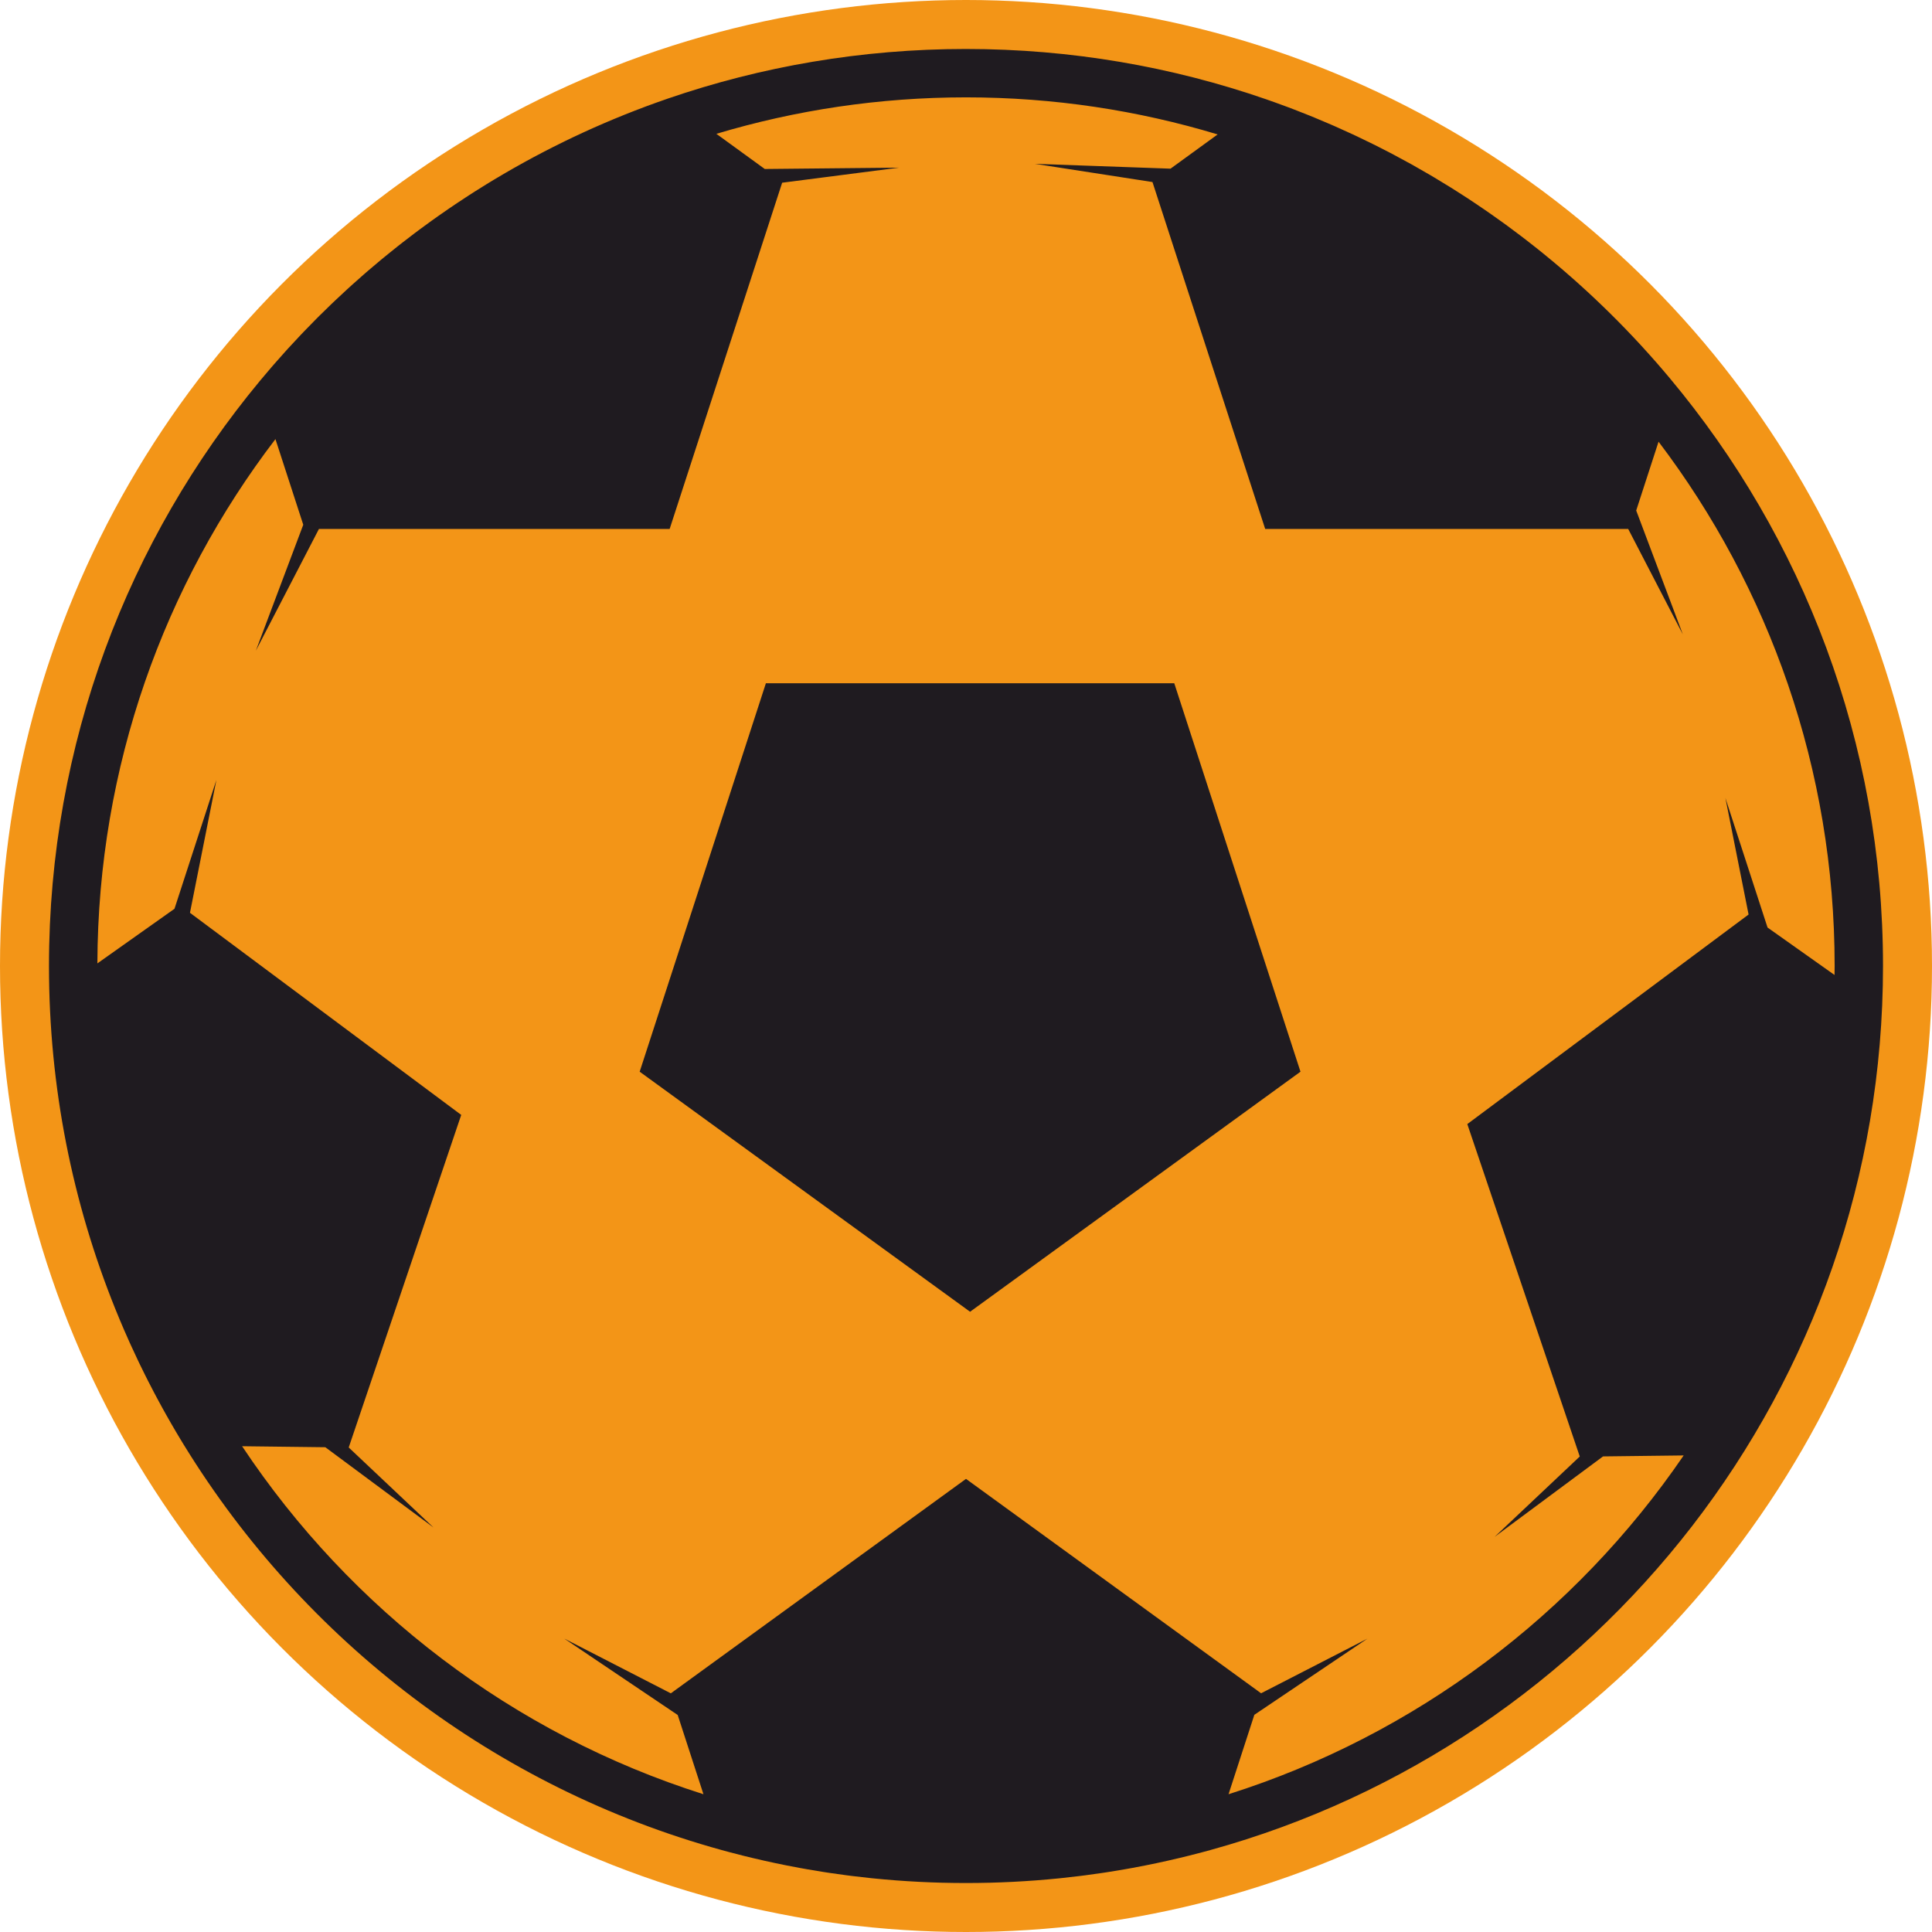
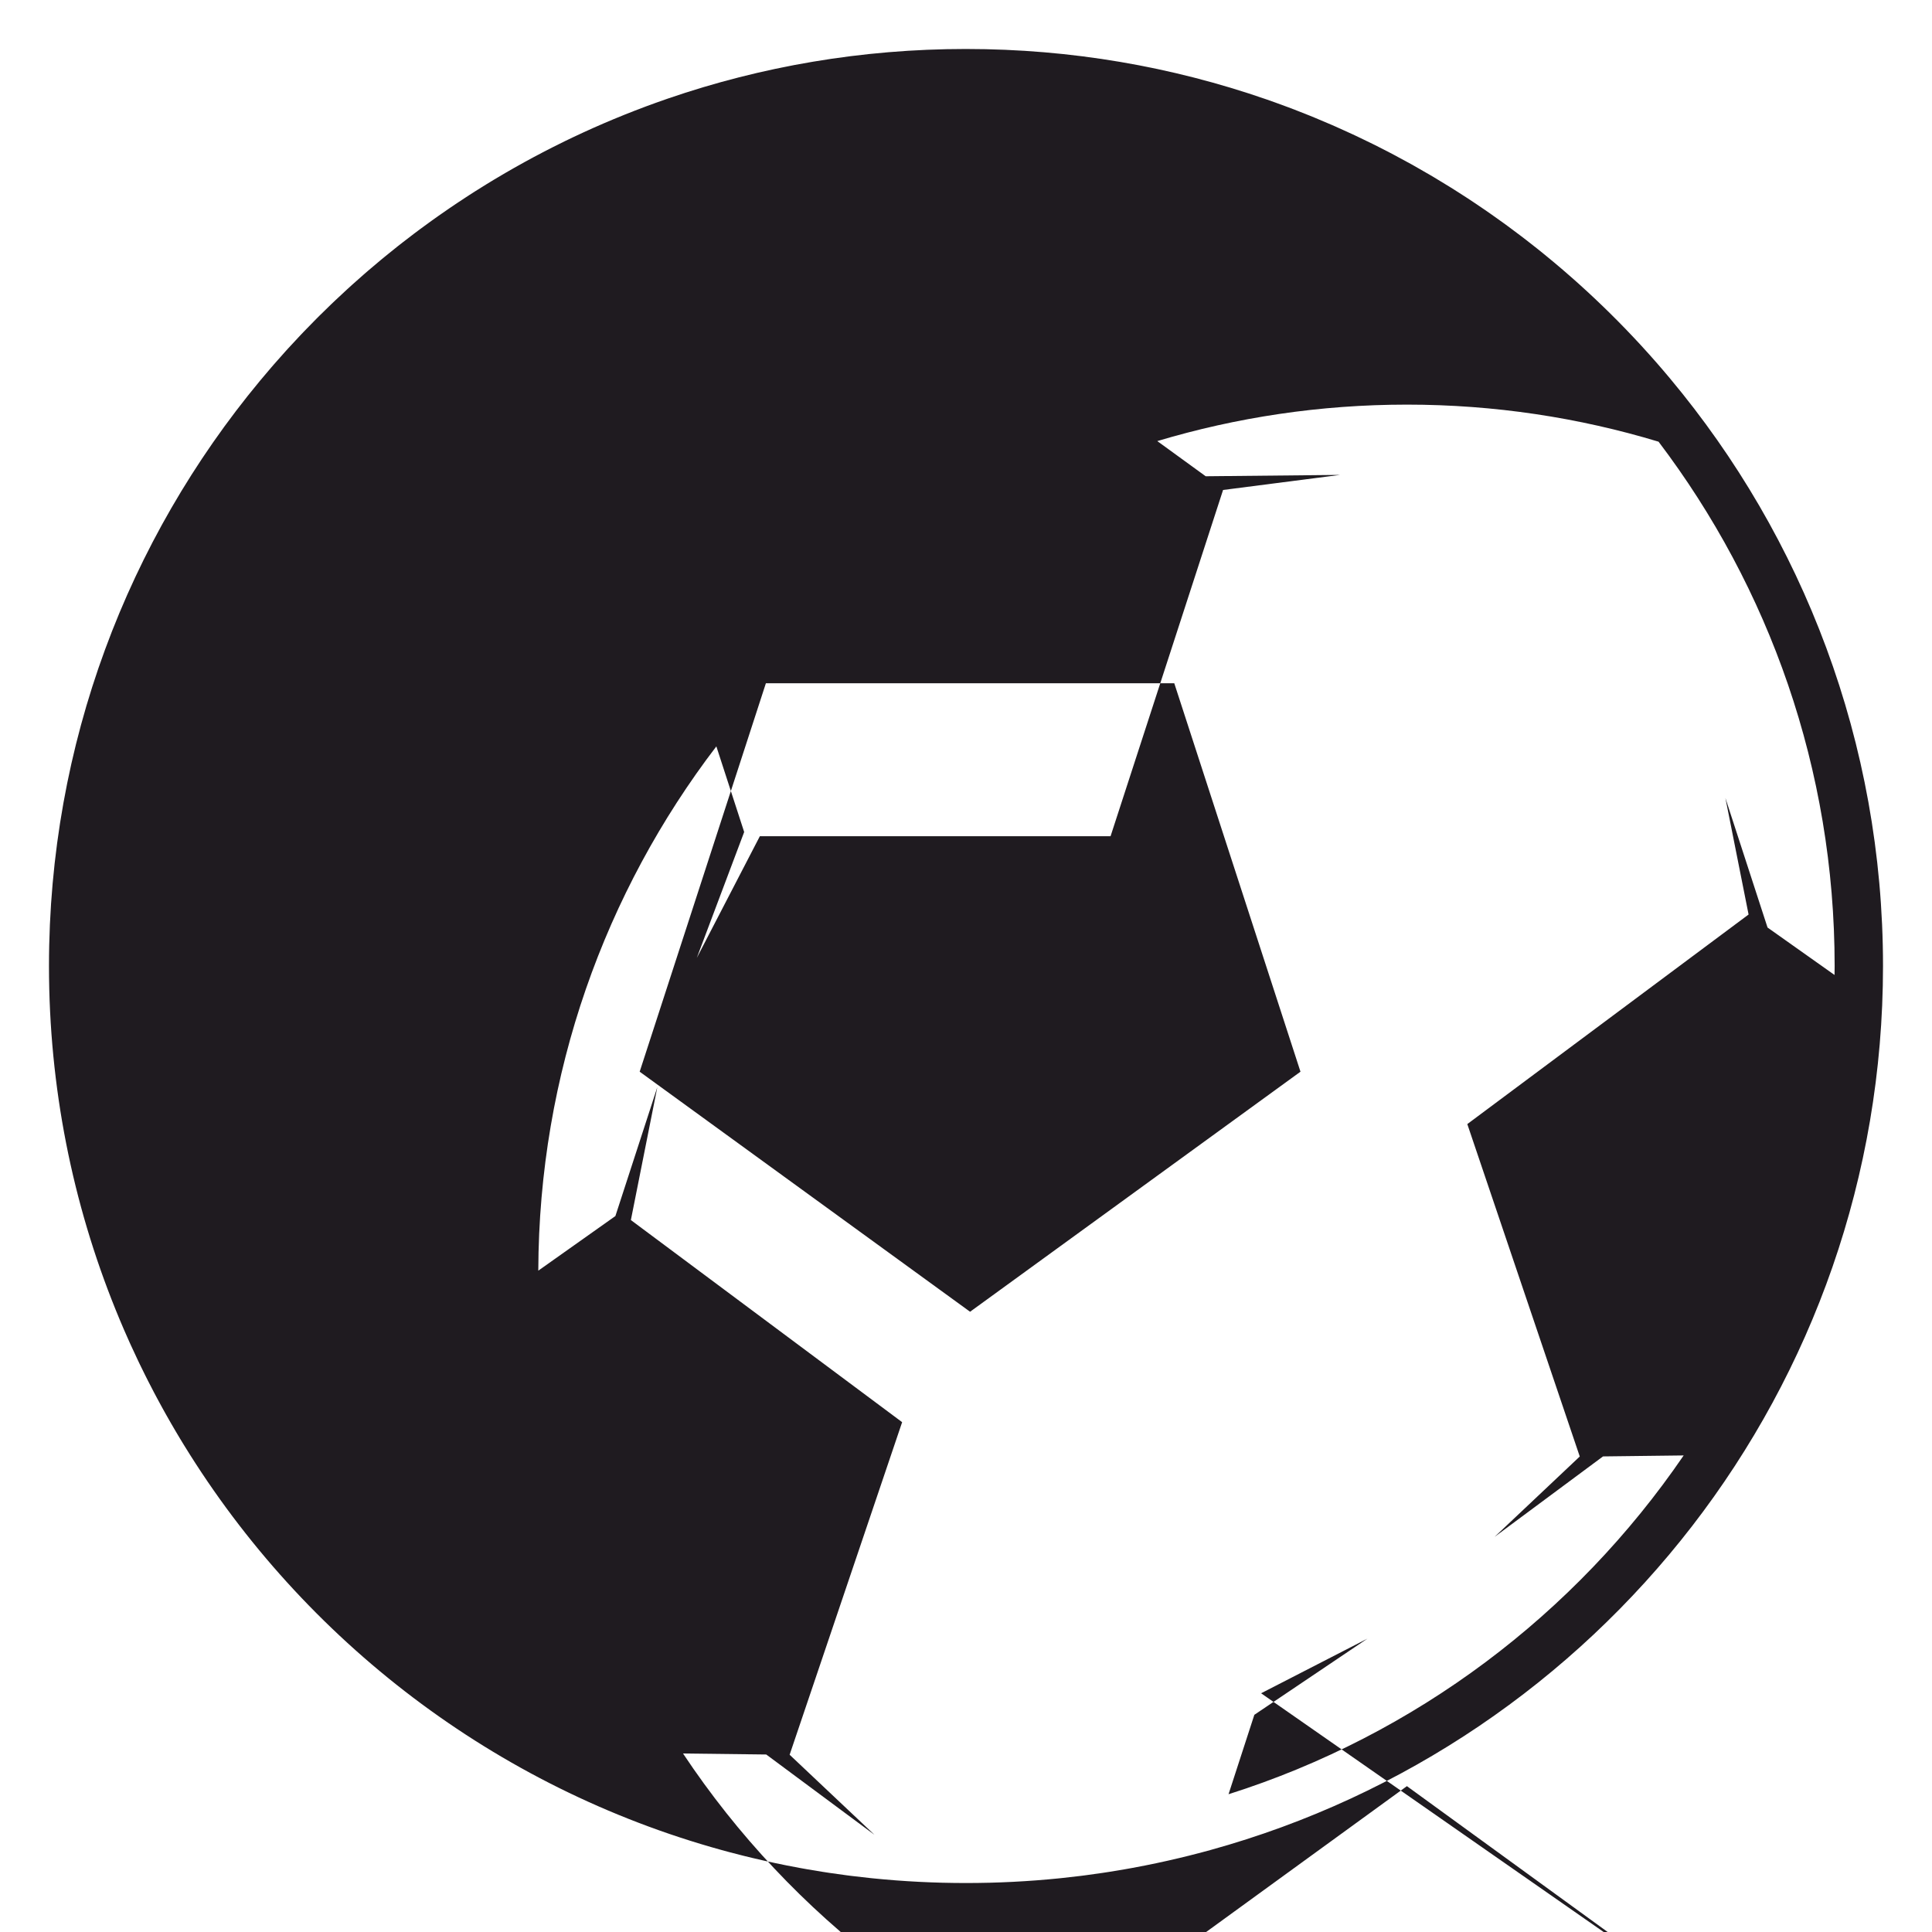
<svg xmlns="http://www.w3.org/2000/svg" xml:space="preserve" width="1080px" height="1080px" version="1.1" style="shape-rendering:geometricPrecision; text-rendering:geometricPrecision; image-rendering:optimizeQuality; fill-rule:evenodd; clip-rule:evenodd" viewBox="0 0 1080 1080">
  <defs>
    <style type="text/css">
   
    .fil0 {fill:#F39517}
    .fil1 {fill:#1F1B20}
   
  </style>
  </defs>
  <g id="Layer_x0020_1">
-     <circle class="fil0" cx="540" cy="540" r="540" />
-     <path class="fil1" d="M540 27.381c58.747,0 115.173,9.91 167.732,28.103 1.584,0.548 3.164,1.107 4.741,1.67 2.518,0.9 5.026,1.818 7.525,2.755 1.262,0.474 2.521,0.953 3.778,1.436 2.809,1.08 5.606,2.183 8.391,3.31 0.843,0.341 1.685,0.686 2.527,1.032 3.164,1.3 6.312,2.631 9.444,3.992 0.747,0.325 1.493,0.651 2.238,0.979 3.221,1.418 6.424,2.869 9.609,4.352 0.706,0.328 1.412,0.655 2.115,0.987 3.084,1.452 6.149,2.936 9.199,4.447 0.8,0.397 1.601,0.791 2.399,1.192 2.511,1.26 5.008,2.541 7.494,3.841 0.617,0.323 1.231,0.65 1.847,0.974 3.179,1.68 6.339,3.389 9.478,5.132 0.633,0.351 1.264,0.706 1.895,1.06 3.077,1.725 6.134,3.482 9.171,5.268 0.68,0.401 1.359,0.802 2.037,1.205 2.902,1.725 5.785,3.48 8.649,5.261 0.789,0.49 1.577,0.98 2.363,1.474 2.285,1.438 4.558,2.891 6.818,4.364 1.324,0.862 2.644,1.732 3.959,2.606 2.21,1.469 4.407,2.955 6.593,4.458 0.987,0.678 1.971,1.362 2.953,2.047 2.464,1.719 4.912,3.458 7.344,5.219 0.914,0.662 1.825,1.327 2.734,1.995 2.409,1.767 4.8,3.555 7.176,5.363 0.978,0.745 1.954,1.493 2.927,2.245 2.051,1.584 4.091,3.182 6.117,4.797 1.292,1.029 2.578,2.066 3.859,3.108 1.889,1.536 3.768,3.084 5.635,4.645 1.388,1.162 2.769,2.329 4.145,3.505 1.803,1.542 3.595,3.097 5.376,4.663 1.371,1.205 2.737,2.415 4.095,3.633 1.701,1.528 3.39,3.069 5.07,4.619 1.204,1.11 2.403,2.226 3.596,3.348 1.721,1.617 3.431,3.246 5.129,4.887 1.239,1.197 2.47,2.401 3.697,3.61 1.583,1.561 3.158,3.128 4.72,4.709 1.389,1.405 2.768,2.819 4.14,4.24 1.529,1.583 3.048,3.175 4.557,4.777 1.379,1.464 2.749,2.936 4.111,4.416 1.457,1.584 2.901,3.179 4.339,4.781 1.38,1.539 2.753,3.083 4.115,4.638 1.325,1.513 2.636,3.036 3.943,4.564 1.221,1.429 2.433,2.864 3.64,4.305 74.407,88.968 119.199,203.552 119.199,328.607 0,235.794 -159.214,434.374 -375.992,494.177 -1.562,0.431 -3.128,0.853 -4.696,1.27 -2.468,0.656 -4.943,1.294 -7.426,1.914 -1.722,0.43 -3.449,0.851 -5.178,1.263 -2.264,0.541 -4.533,1.066 -6.809,1.576 -2.056,0.461 -4.116,0.91 -6.182,1.346 -1.935,0.409 -3.875,0.807 -5.818,1.194 -2.476,0.493 -4.956,0.969 -7.444,1.426 -1.504,0.276 -3.009,0.546 -4.518,0.809 -2.858,0.499 -5.724,0.973 -8.598,1.425 -1.199,0.188 -2.4,0.372 -3.602,0.552 -3.207,0.48 -6.423,0.93 -9.649,1.35 -0.906,0.118 -1.813,0.234 -2.721,0.347 -3.519,0.44 -7.05,0.843 -10.591,1.211 -0.634,0.066 -1.268,0.131 -1.902,0.194 -3.816,0.382 -7.645,0.723 -11.486,1.02l-1.128 0.086c-4.068,0.306 -8.149,0.565 -12.243,0.776l-0.529 0.027c-4.255,0.214 -8.525,0.377 -12.807,0.487l-0.151 0.003c-4.37,0.11 -8.753,0.166 -13.149,0.166 -4.396,0 -8.779,-0.056 -13.149,-0.166l-0.151 -0.003c-4.282,-0.11 -8.552,-0.273 -12.807,-0.487l-0.529 -0.027c-4.094,-0.21 -8.175,-0.47 -12.243,-0.776l-1.137 -0.086c-3.833,-0.297 -7.653,-0.637 -11.462,-1.019 -0.639,-0.063 -1.277,-0.128 -1.915,-0.194 -3.543,-0.368 -7.076,-0.772 -10.598,-1.212 -0.905,-0.113 -1.807,-0.229 -2.71,-0.346 -3.218,-0.419 -6.425,-0.868 -9.623,-1.346 -1.227,-0.184 -2.452,-0.373 -3.676,-0.565 -2.843,-0.446 -5.679,-0.916 -8.507,-1.409 -1.542,-0.268 -3.081,-0.545 -4.618,-0.827 -2.457,-0.452 -4.908,-0.922 -7.352,-1.408 -1.978,-0.393 -3.95,-0.799 -5.919,-1.215 -2.032,-0.429 -4.059,-0.871 -6.081,-1.324 -2.305,-0.516 -4.603,-1.049 -6.896,-1.596 -1.7,-0.406 -3.396,-0.819 -5.09,-1.242 -2.51,-0.626 -5.012,-1.271 -7.508,-1.934 -1.541,-0.41 -3.077,-0.825 -4.612,-1.249 -126.452,-34.87 -233.305,-116.97 -300.411,-226.128l-0.008 0c-0.809,-1.315 -1.61,-2.635 -2.407,-3.958 -0.867,-1.44 -1.725,-2.886 -2.579,-4.335 -0.78,-1.326 -1.555,-2.655 -2.325,-3.989 -0.914,-1.585 -1.822,-3.174 -2.719,-4.769 -0.814,-1.446 -1.62,-2.896 -2.42,-4.35 -0.989,-1.799 -1.966,-3.605 -2.934,-5.417 -0.529,-0.99 -1.054,-1.981 -1.577,-2.974 -1.098,-2.088 -2.182,-4.184 -3.252,-6.288 -0.543,-1.068 -1.083,-2.138 -1.619,-3.21 -1.03,-2.062 -2.045,-4.131 -3.047,-6.207 -0.33,-0.683 -0.657,-1.368 -0.983,-2.053 -1.364,-2.857 -2.701,-5.728 -4.013,-8.614l-0.618 -1.359c-1.048,-2.323 -2.079,-4.656 -3.094,-6.998l-0.254 -0.593c-1.505,-3.485 -2.971,-6.99 -4.4,-10.515l-0.187 -0.46c-23.969,-59.294 -37.189,-124.084 -37.189,-191.971 0,-124.33 44.269,-238.318 117.898,-327.069 2.064,-2.487 4.15,-4.955 6.26,-7.402 0.568,-0.659 1.137,-1.317 1.709,-1.973 2.092,-2.403 4.206,-4.785 6.341,-7.148 0.54,-0.596 1.076,-1.194 1.618,-1.788 2.234,-2.448 4.494,-4.872 6.774,-7.276 0.61,-0.644 1.222,-1.287 1.836,-1.928 2.252,-2.351 4.527,-4.682 6.824,-6.989 0.659,-0.662 1.321,-1.321 1.983,-1.979 2.193,-2.181 4.406,-4.341 6.638,-6.481 0.77,-0.738 1.543,-1.473 2.318,-2.206 2.124,-2.012 4.267,-4.006 6.425,-5.982 0.892,-0.816 1.787,-1.629 2.685,-2.44 2.136,-1.927 4.289,-3.837 6.457,-5.729 0.872,-0.76 1.744,-1.519 2.621,-2.273 2.258,-1.944 4.533,-3.868 6.826,-5.772 0.859,-0.714 1.719,-1.426 2.583,-2.134 2.353,-1.93 4.723,-3.839 7.111,-5.727 0.921,-0.729 1.846,-1.451 2.772,-2.173 2.165,-1.688 4.346,-3.359 6.539,-5.013 1.148,-0.866 2.298,-1.726 3.453,-2.582 2.092,-1.551 4.197,-3.086 6.314,-4.605 1.28,-0.919 2.564,-1.832 3.852,-2.739 2.088,-1.47 4.187,-2.925 6.297,-4.365 1.282,-0.874 2.568,-1.742 3.858,-2.604 2.185,-1.462 4.381,-2.909 6.59,-4.338 1.125,-0.727 2.253,-1.452 3.383,-2.171 2.259,-1.436 4.532,-2.852 6.815,-4.254 1.333,-0.819 2.669,-1.632 4.01,-2.439 2.086,-1.254 4.184,-2.492 6.289,-3.717 1.554,-0.905 3.112,-1.803 4.677,-2.692 2.031,-1.154 4.072,-2.293 6.119,-3.42 1.623,-0.893 3.252,-1.777 4.886,-2.653 2.059,-1.104 4.125,-2.195 6.2,-3.271 1.619,-0.84 3.243,-1.669 4.872,-2.491 2.154,-1.089 4.315,-2.165 6.486,-3.223 1.455,-0.709 2.914,-1.411 4.377,-2.106 2.092,-0.995 4.194,-1.975 6.302,-2.943 1.66,-0.762 3.322,-1.517 4.991,-2.261 2.103,-0.938 4.214,-1.86 6.332,-2.77 1.787,-0.768 3.579,-1.528 5.376,-2.277 2.075,-0.864 4.158,-1.714 6.246,-2.552 1.852,-0.742 3.709,-1.473 5.571,-2.194 2.109,-0.818 4.226,-1.623 6.348,-2.414 1.774,-0.661 3.555,-1.308 5.338,-1.95 2.245,-0.807 4.497,-1.603 6.757,-2.38 52.254,-17.956 108.315,-27.726 166.662,-27.726zm164.967 919.17l59.432 -30.54 -63.213 42.581 -14.425 44.395c104.574,-33.123 193.826,-100.686 254.424,-189.386l-45.083 0.543 -60.587 44.953 47.582 -44.904 -31.412 -92.858 -31.449 -92.965 78.698 -58.636 78.533 -58.516 -12.96 -65.158 23.556 72.427 37.451 26.526c0.017,-1.672 0.063,-3.337 0.063,-5.013 0,-110.107 -36.668,-211.636 -98.431,-293.092l-12.498 38.467 26.068 69.255 -30.54 -58.933 -100.903 0 -102.021 0 -31.526 -97.027 -31.487 -96.907 -65.707 -10.176 75.801 2.694 26.338 -19.136c-44.527,-13.461 -91.75,-20.722 -140.671,-20.722 -48.51,0 -95.344,7.146 -139.544,20.387l27.056 19.658 75.093 -0.754 -65.377 8.425 -31.365 96.531 -31.527 97.027 -102.021 0 -94.029 0 -35.263 68.046 26.503 -70.411 -15.553 -47.87c-62.156,81.332 -99.207,182.882 -99.532,293.08l43.097 -30.527 23.427 -72.026 -14.772 74.265 72.939 54.346 78.697 58.637 -31.448 92.965 -31.441 92.945 47.407 44.74 -60.484 -44.878 -46.517 -0.559c60.646,91.221 151.302,160.77 257.89,194.528l-14.393 -44.297 -63.41 -42.713 59.566 30.608 82.464 -59.913 82.536 -59.966 82.538 59.966 82.43 59.888zm-162.687 -213.274l-92.349 -67.095 -92.35 -67.096 35.275 -108.562 35.274 -108.563 114.15 0 114.15 0 35.274 108.563 35.274 108.562 -92.349 67.096 -92.349 67.095z" />
+     <path class="fil1" d="M540 27.381c58.747,0 115.173,9.91 167.732,28.103 1.584,0.548 3.164,1.107 4.741,1.67 2.518,0.9 5.026,1.818 7.525,2.755 1.262,0.474 2.521,0.953 3.778,1.436 2.809,1.08 5.606,2.183 8.391,3.31 0.843,0.341 1.685,0.686 2.527,1.032 3.164,1.3 6.312,2.631 9.444,3.992 0.747,0.325 1.493,0.651 2.238,0.979 3.221,1.418 6.424,2.869 9.609,4.352 0.706,0.328 1.412,0.655 2.115,0.987 3.084,1.452 6.149,2.936 9.199,4.447 0.8,0.397 1.601,0.791 2.399,1.192 2.511,1.26 5.008,2.541 7.494,3.841 0.617,0.323 1.231,0.65 1.847,0.974 3.179,1.68 6.339,3.389 9.478,5.132 0.633,0.351 1.264,0.706 1.895,1.06 3.077,1.725 6.134,3.482 9.171,5.268 0.68,0.401 1.359,0.802 2.037,1.205 2.902,1.725 5.785,3.48 8.649,5.261 0.789,0.49 1.577,0.98 2.363,1.474 2.285,1.438 4.558,2.891 6.818,4.364 1.324,0.862 2.644,1.732 3.959,2.606 2.21,1.469 4.407,2.955 6.593,4.458 0.987,0.678 1.971,1.362 2.953,2.047 2.464,1.719 4.912,3.458 7.344,5.219 0.914,0.662 1.825,1.327 2.734,1.995 2.409,1.767 4.8,3.555 7.176,5.363 0.978,0.745 1.954,1.493 2.927,2.245 2.051,1.584 4.091,3.182 6.117,4.797 1.292,1.029 2.578,2.066 3.859,3.108 1.889,1.536 3.768,3.084 5.635,4.645 1.388,1.162 2.769,2.329 4.145,3.505 1.803,1.542 3.595,3.097 5.376,4.663 1.371,1.205 2.737,2.415 4.095,3.633 1.701,1.528 3.39,3.069 5.07,4.619 1.204,1.11 2.403,2.226 3.596,3.348 1.721,1.617 3.431,3.246 5.129,4.887 1.239,1.197 2.47,2.401 3.697,3.61 1.583,1.561 3.158,3.128 4.72,4.709 1.389,1.405 2.768,2.819 4.14,4.24 1.529,1.583 3.048,3.175 4.557,4.777 1.379,1.464 2.749,2.936 4.111,4.416 1.457,1.584 2.901,3.179 4.339,4.781 1.38,1.539 2.753,3.083 4.115,4.638 1.325,1.513 2.636,3.036 3.943,4.564 1.221,1.429 2.433,2.864 3.64,4.305 74.407,88.968 119.199,203.552 119.199,328.607 0,235.794 -159.214,434.374 -375.992,494.177 -1.562,0.431 -3.128,0.853 -4.696,1.27 -2.468,0.656 -4.943,1.294 -7.426,1.914 -1.722,0.43 -3.449,0.851 -5.178,1.263 -2.264,0.541 -4.533,1.066 -6.809,1.576 -2.056,0.461 -4.116,0.91 -6.182,1.346 -1.935,0.409 -3.875,0.807 -5.818,1.194 -2.476,0.493 -4.956,0.969 -7.444,1.426 -1.504,0.276 -3.009,0.546 -4.518,0.809 -2.858,0.499 -5.724,0.973 -8.598,1.425 -1.199,0.188 -2.4,0.372 -3.602,0.552 -3.207,0.48 -6.423,0.93 -9.649,1.35 -0.906,0.118 -1.813,0.234 -2.721,0.347 -3.519,0.44 -7.05,0.843 -10.591,1.211 -0.634,0.066 -1.268,0.131 -1.902,0.194 -3.816,0.382 -7.645,0.723 -11.486,1.02l-1.128 0.086c-4.068,0.306 -8.149,0.565 -12.243,0.776l-0.529 0.027c-4.255,0.214 -8.525,0.377 -12.807,0.487l-0.151 0.003c-4.37,0.11 -8.753,0.166 -13.149,0.166 -4.396,0 -8.779,-0.056 -13.149,-0.166l-0.151 -0.003c-4.282,-0.11 -8.552,-0.273 -12.807,-0.487l-0.529 -0.027c-4.094,-0.21 -8.175,-0.47 -12.243,-0.776l-1.137 -0.086c-3.833,-0.297 -7.653,-0.637 -11.462,-1.019 -0.639,-0.063 -1.277,-0.128 -1.915,-0.194 -3.543,-0.368 -7.076,-0.772 -10.598,-1.212 -0.905,-0.113 -1.807,-0.229 -2.71,-0.346 -3.218,-0.419 -6.425,-0.868 -9.623,-1.346 -1.227,-0.184 -2.452,-0.373 -3.676,-0.565 -2.843,-0.446 -5.679,-0.916 -8.507,-1.409 -1.542,-0.268 -3.081,-0.545 -4.618,-0.827 -2.457,-0.452 -4.908,-0.922 -7.352,-1.408 -1.978,-0.393 -3.95,-0.799 -5.919,-1.215 -2.032,-0.429 -4.059,-0.871 -6.081,-1.324 -2.305,-0.516 -4.603,-1.049 -6.896,-1.596 -1.7,-0.406 -3.396,-0.819 -5.09,-1.242 -2.51,-0.626 -5.012,-1.271 -7.508,-1.934 -1.541,-0.41 -3.077,-0.825 -4.612,-1.249 -126.452,-34.87 -233.305,-116.97 -300.411,-226.128l-0.008 0c-0.809,-1.315 -1.61,-2.635 -2.407,-3.958 -0.867,-1.44 -1.725,-2.886 -2.579,-4.335 -0.78,-1.326 -1.555,-2.655 -2.325,-3.989 -0.914,-1.585 -1.822,-3.174 -2.719,-4.769 -0.814,-1.446 -1.62,-2.896 -2.42,-4.35 -0.989,-1.799 -1.966,-3.605 -2.934,-5.417 -0.529,-0.99 -1.054,-1.981 -1.577,-2.974 -1.098,-2.088 -2.182,-4.184 -3.252,-6.288 -0.543,-1.068 -1.083,-2.138 -1.619,-3.21 -1.03,-2.062 -2.045,-4.131 -3.047,-6.207 -0.33,-0.683 -0.657,-1.368 -0.983,-2.053 -1.364,-2.857 -2.701,-5.728 -4.013,-8.614l-0.618 -1.359c-1.048,-2.323 -2.079,-4.656 -3.094,-6.998l-0.254 -0.593c-1.505,-3.485 -2.971,-6.99 -4.4,-10.515l-0.187 -0.46c-23.969,-59.294 -37.189,-124.084 -37.189,-191.971 0,-124.33 44.269,-238.318 117.898,-327.069 2.064,-2.487 4.15,-4.955 6.26,-7.402 0.568,-0.659 1.137,-1.317 1.709,-1.973 2.092,-2.403 4.206,-4.785 6.341,-7.148 0.54,-0.596 1.076,-1.194 1.618,-1.788 2.234,-2.448 4.494,-4.872 6.774,-7.276 0.61,-0.644 1.222,-1.287 1.836,-1.928 2.252,-2.351 4.527,-4.682 6.824,-6.989 0.659,-0.662 1.321,-1.321 1.983,-1.979 2.193,-2.181 4.406,-4.341 6.638,-6.481 0.77,-0.738 1.543,-1.473 2.318,-2.206 2.124,-2.012 4.267,-4.006 6.425,-5.982 0.892,-0.816 1.787,-1.629 2.685,-2.44 2.136,-1.927 4.289,-3.837 6.457,-5.729 0.872,-0.76 1.744,-1.519 2.621,-2.273 2.258,-1.944 4.533,-3.868 6.826,-5.772 0.859,-0.714 1.719,-1.426 2.583,-2.134 2.353,-1.93 4.723,-3.839 7.111,-5.727 0.921,-0.729 1.846,-1.451 2.772,-2.173 2.165,-1.688 4.346,-3.359 6.539,-5.013 1.148,-0.866 2.298,-1.726 3.453,-2.582 2.092,-1.551 4.197,-3.086 6.314,-4.605 1.28,-0.919 2.564,-1.832 3.852,-2.739 2.088,-1.47 4.187,-2.925 6.297,-4.365 1.282,-0.874 2.568,-1.742 3.858,-2.604 2.185,-1.462 4.381,-2.909 6.59,-4.338 1.125,-0.727 2.253,-1.452 3.383,-2.171 2.259,-1.436 4.532,-2.852 6.815,-4.254 1.333,-0.819 2.669,-1.632 4.01,-2.439 2.086,-1.254 4.184,-2.492 6.289,-3.717 1.554,-0.905 3.112,-1.803 4.677,-2.692 2.031,-1.154 4.072,-2.293 6.119,-3.42 1.623,-0.893 3.252,-1.777 4.886,-2.653 2.059,-1.104 4.125,-2.195 6.2,-3.271 1.619,-0.84 3.243,-1.669 4.872,-2.491 2.154,-1.089 4.315,-2.165 6.486,-3.223 1.455,-0.709 2.914,-1.411 4.377,-2.106 2.092,-0.995 4.194,-1.975 6.302,-2.943 1.66,-0.762 3.322,-1.517 4.991,-2.261 2.103,-0.938 4.214,-1.86 6.332,-2.77 1.787,-0.768 3.579,-1.528 5.376,-2.277 2.075,-0.864 4.158,-1.714 6.246,-2.552 1.852,-0.742 3.709,-1.473 5.571,-2.194 2.109,-0.818 4.226,-1.623 6.348,-2.414 1.774,-0.661 3.555,-1.308 5.338,-1.95 2.245,-0.807 4.497,-1.603 6.757,-2.38 52.254,-17.956 108.315,-27.726 166.662,-27.726zm164.967 919.17l59.432 -30.54 -63.213 42.581 -14.425 44.395c104.574,-33.123 193.826,-100.686 254.424,-189.386l-45.083 0.543 -60.587 44.953 47.582 -44.904 -31.412 -92.858 -31.449 -92.965 78.698 -58.636 78.533 -58.516 -12.96 -65.158 23.556 72.427 37.451 26.526c0.017,-1.672 0.063,-3.337 0.063,-5.013 0,-110.107 -36.668,-211.636 -98.431,-293.092c-44.527,-13.461 -91.75,-20.722 -140.671,-20.722 -48.51,0 -95.344,7.146 -139.544,20.387l27.056 19.658 75.093 -0.754 -65.377 8.425 -31.365 96.531 -31.527 97.027 -102.021 0 -94.029 0 -35.263 68.046 26.503 -70.411 -15.553 -47.87c-62.156,81.332 -99.207,182.882 -99.532,293.08l43.097 -30.527 23.427 -72.026 -14.772 74.265 72.939 54.346 78.697 58.637 -31.448 92.965 -31.441 92.945 47.407 44.74 -60.484 -44.878 -46.517 -0.559c60.646,91.221 151.302,160.77 257.89,194.528l-14.393 -44.297 -63.41 -42.713 59.566 30.608 82.464 -59.913 82.536 -59.966 82.538 59.966 82.43 59.888zm-162.687 -213.274l-92.349 -67.095 -92.35 -67.096 35.275 -108.562 35.274 -108.563 114.15 0 114.15 0 35.274 108.563 35.274 108.562 -92.349 67.096 -92.349 67.095z" />
  </g>
</svg>